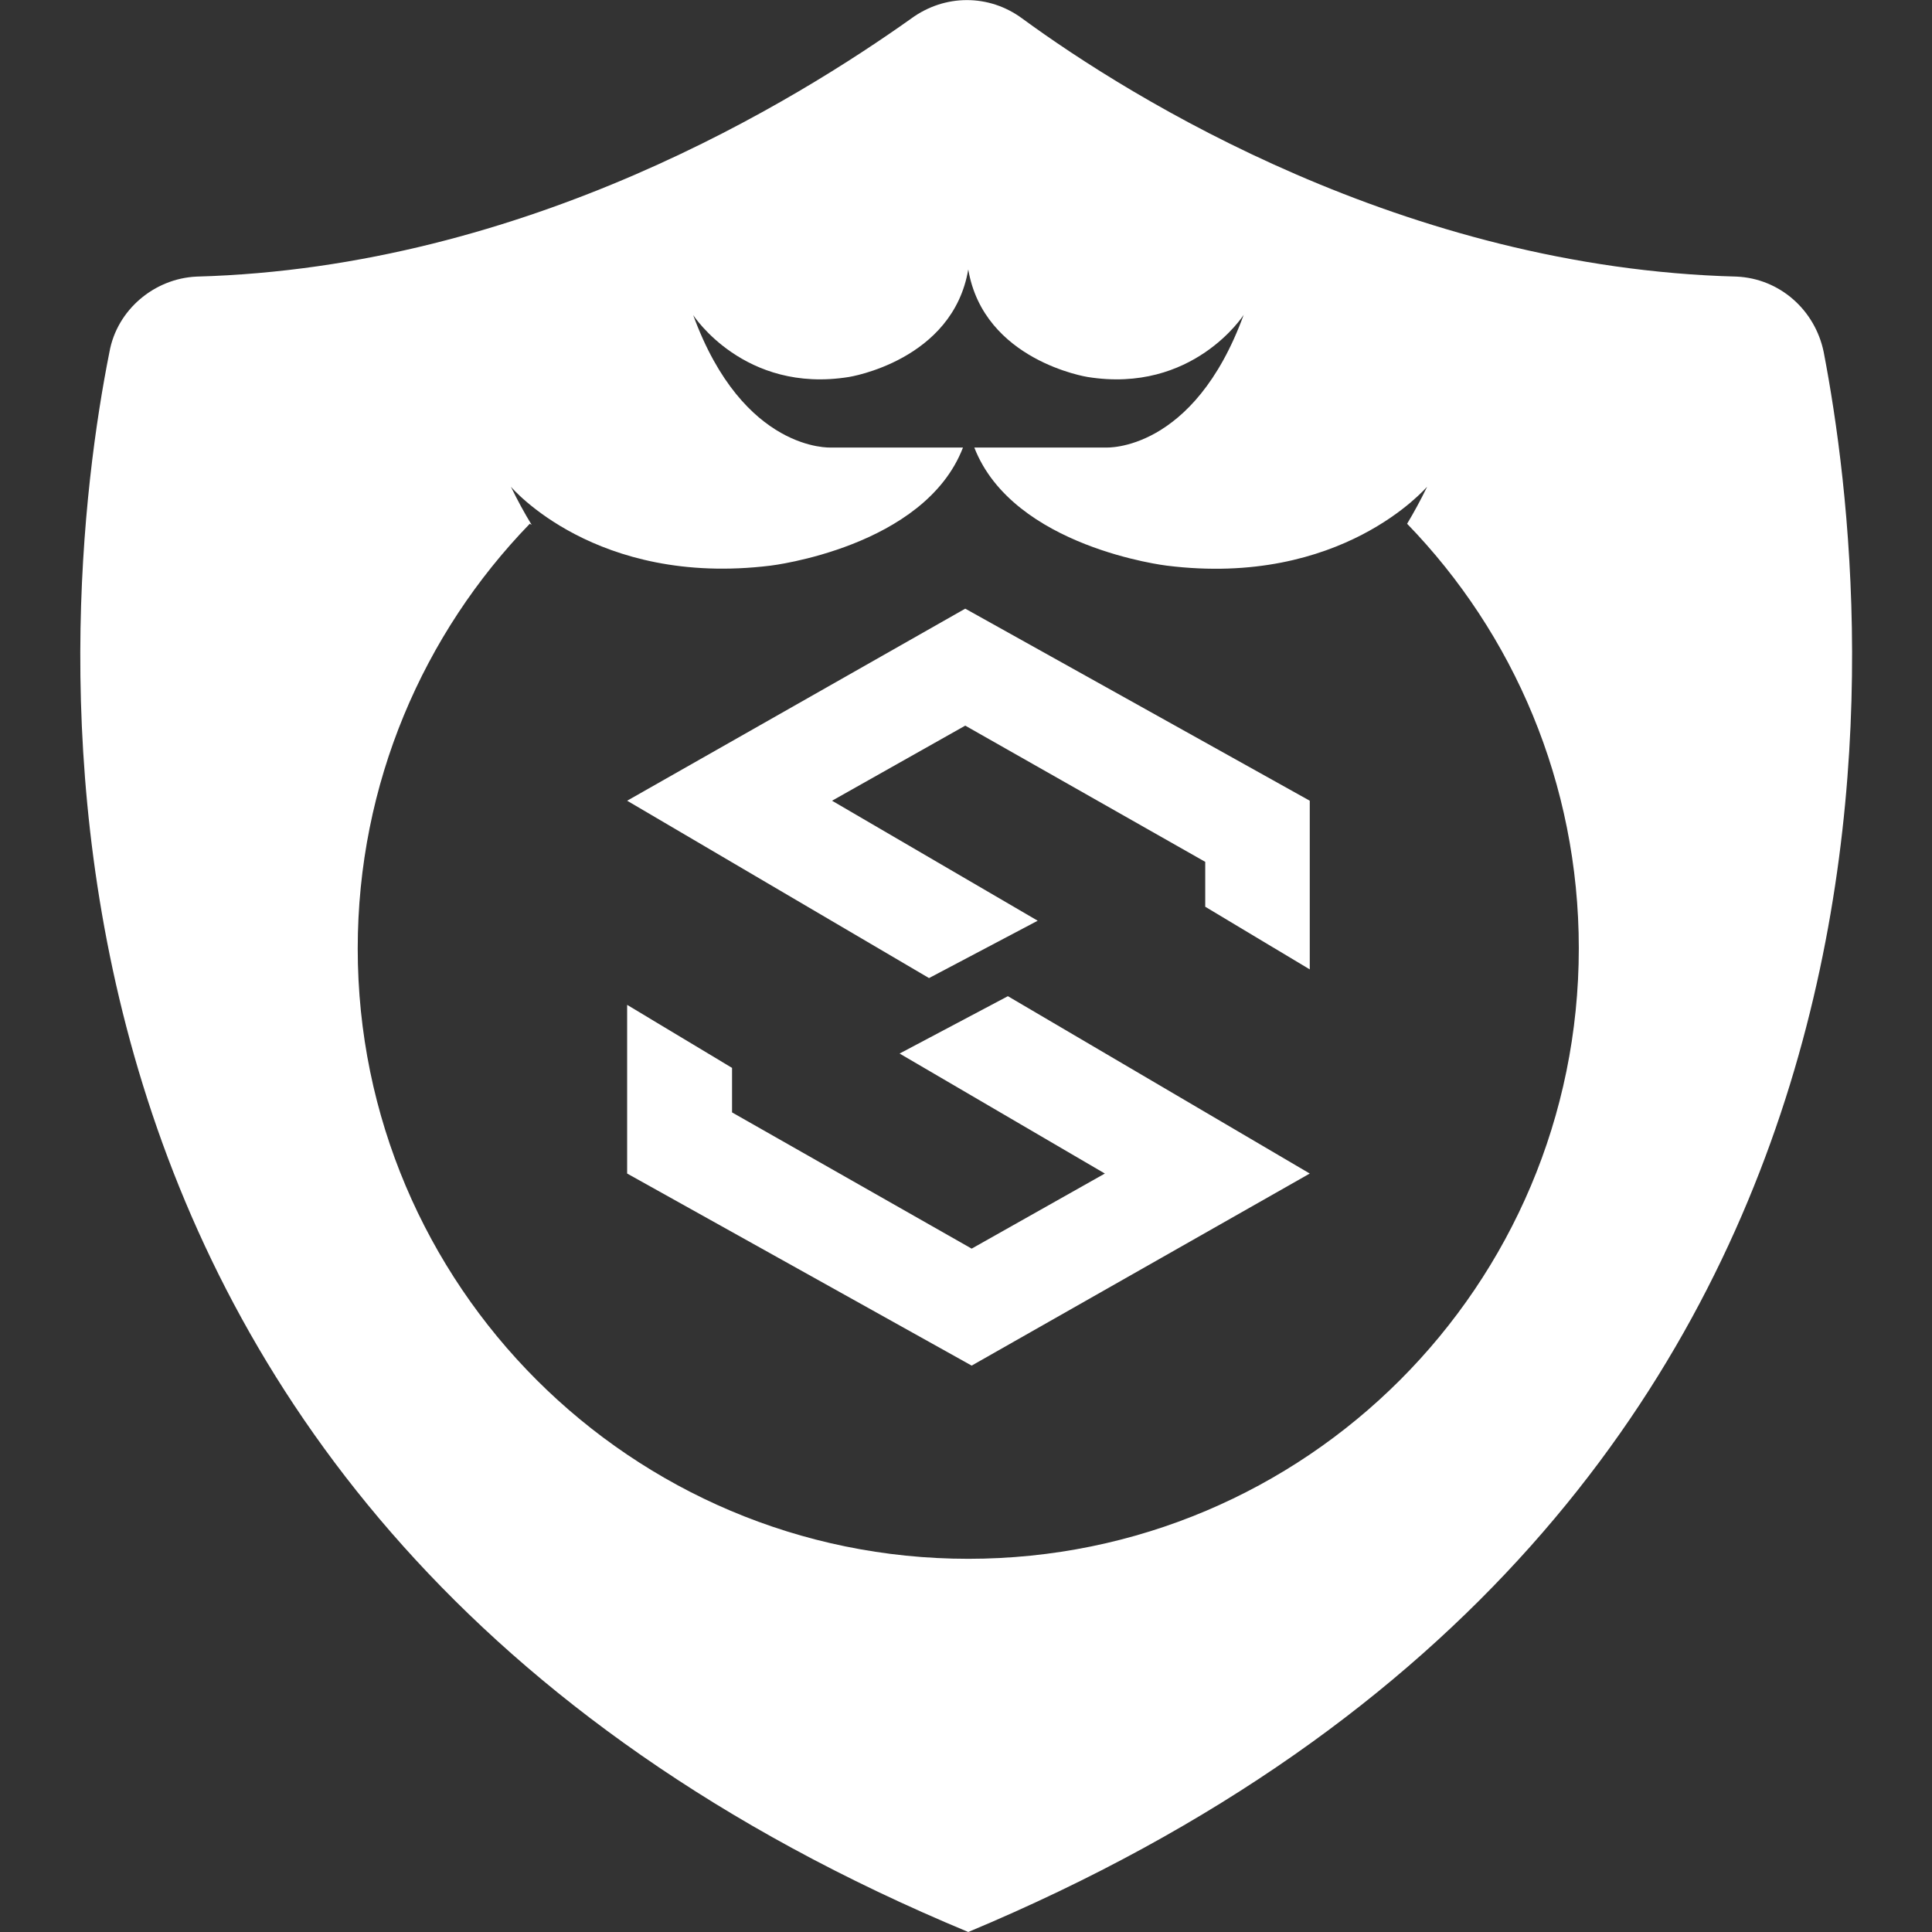
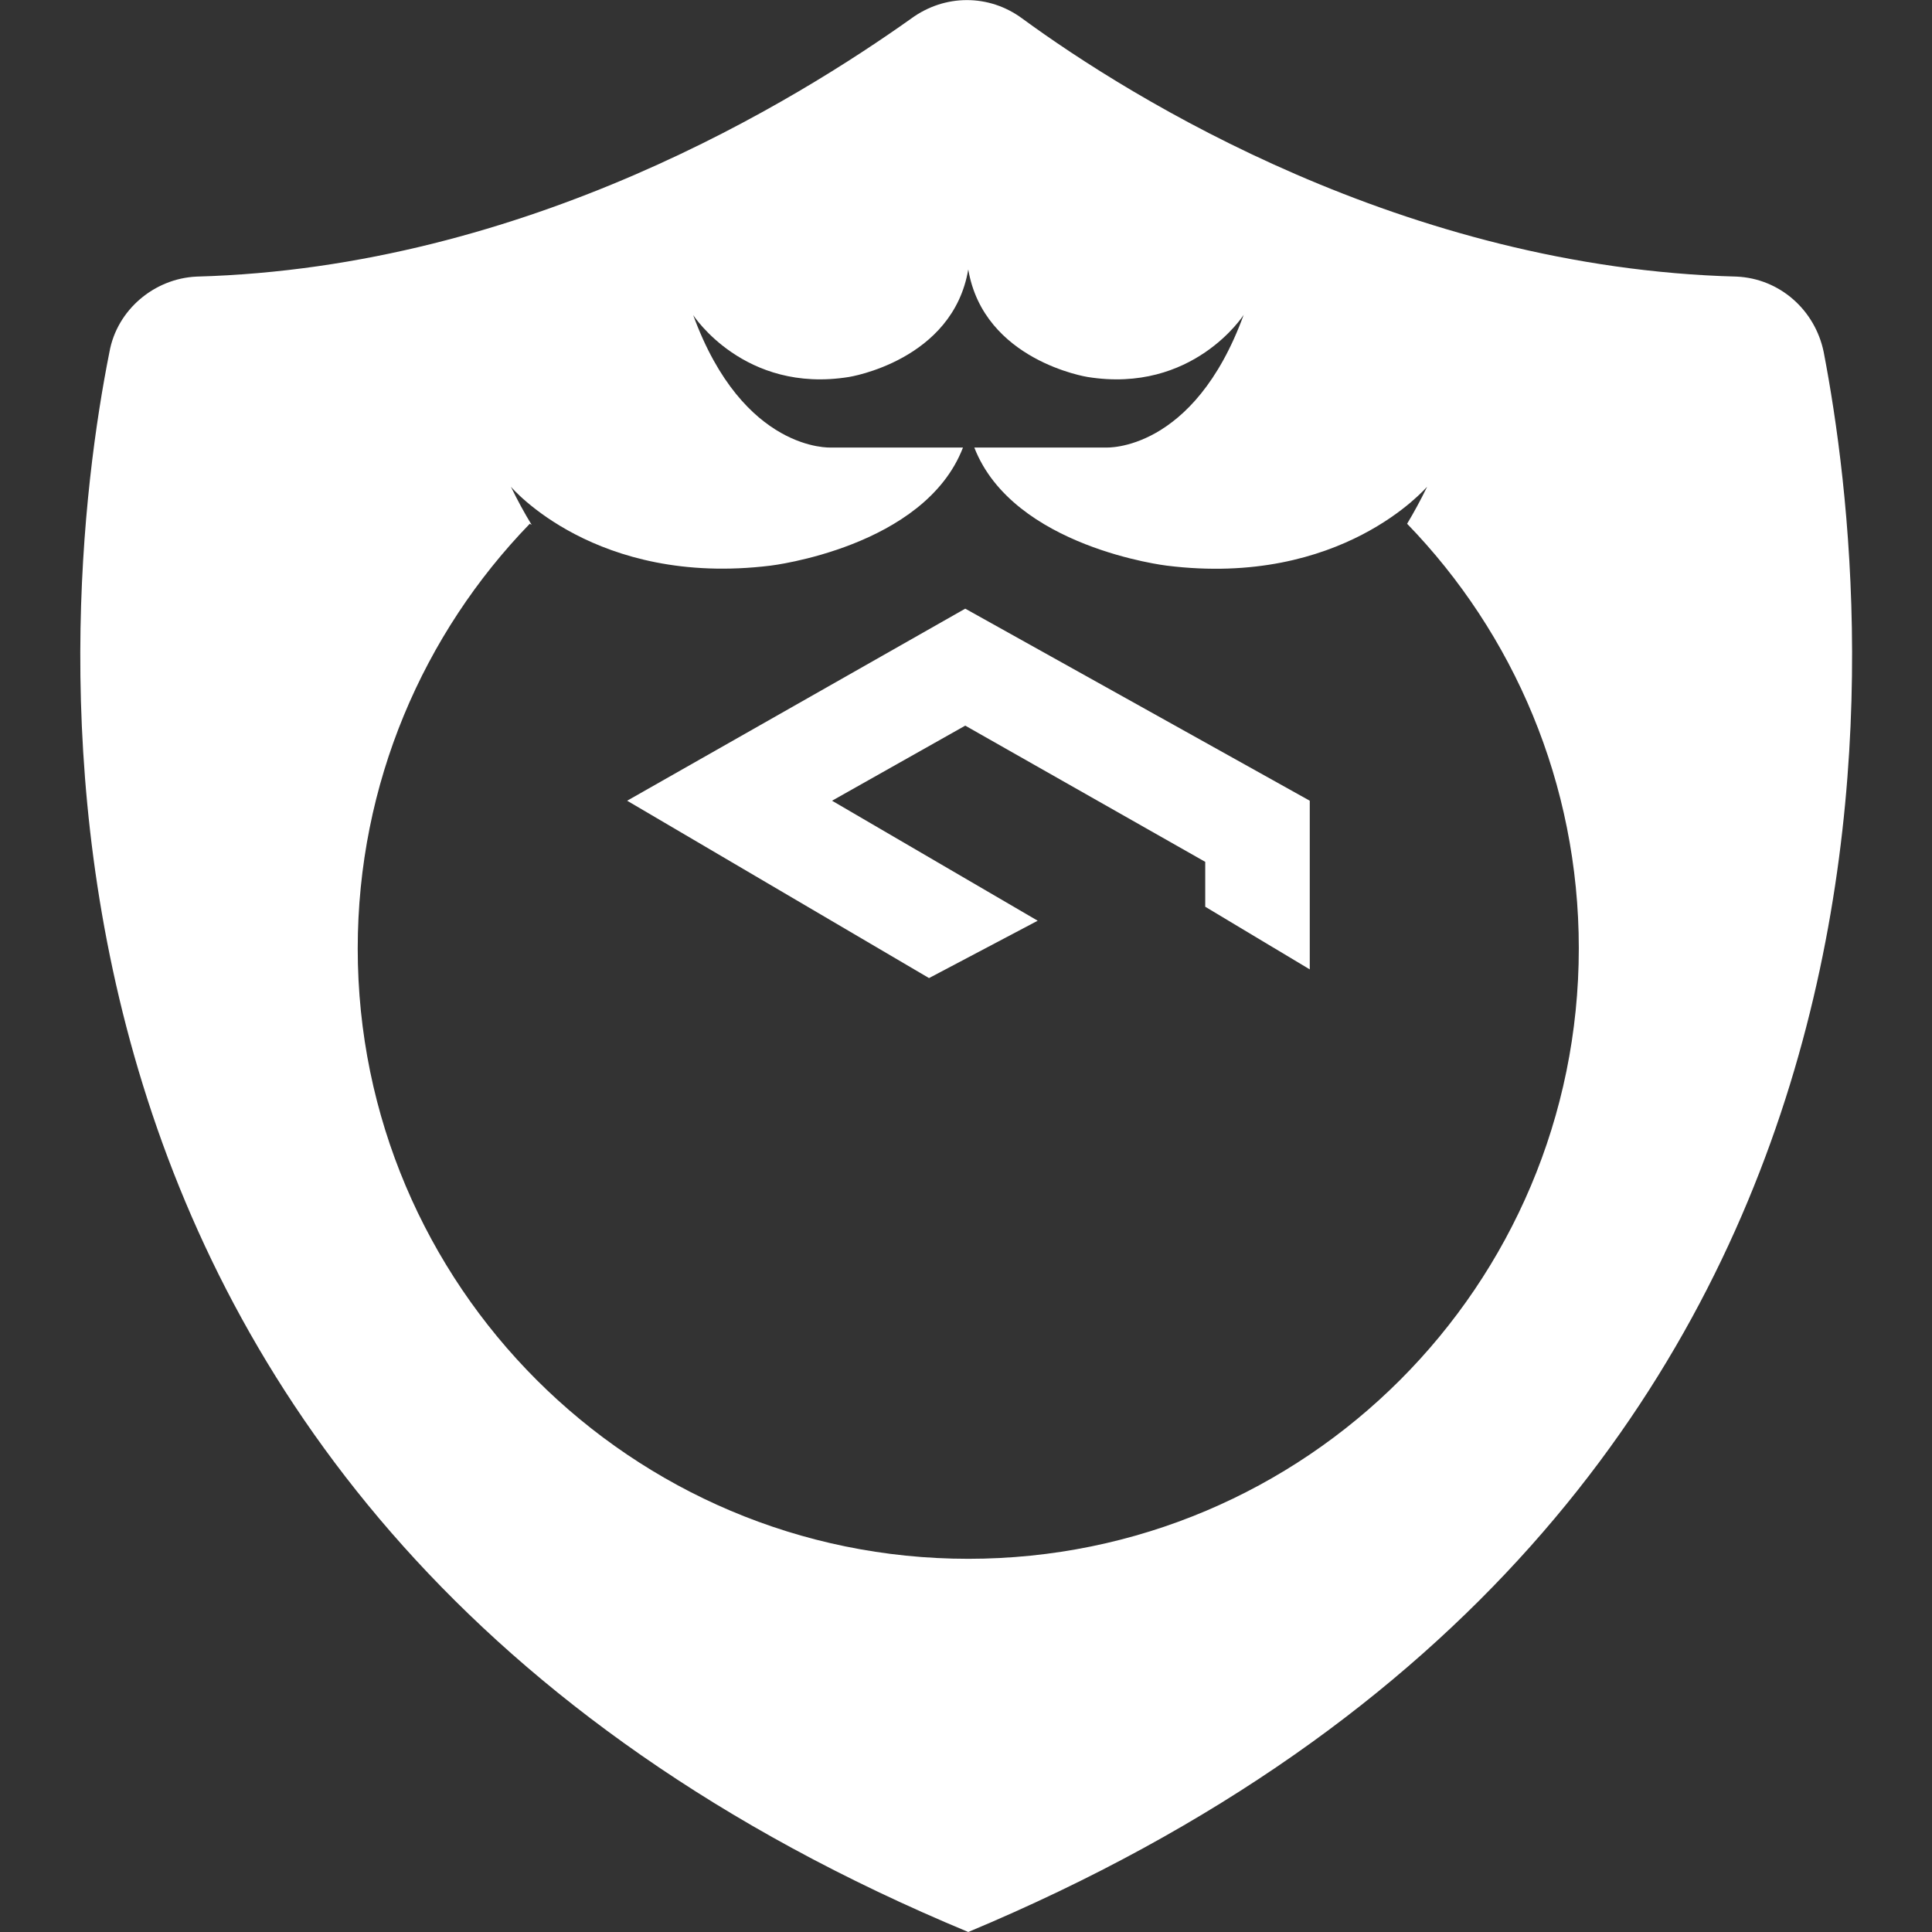
<svg xmlns="http://www.w3.org/2000/svg" version="1.1" id="Layer_1" x="0px" y="0px" viewBox="0 0 512 512" style="enable-background:new 0 0 512 512;" xml:space="preserve">
  <rect x="0" y="0" width="512" height="512" fill="#333333" stroke="none" />
  <style type="text/css">
	.st0{fill:#FFFFFF;}
	.st1{fill-rule:evenodd;clip-rule:evenodd;fill:#FFFFFF;}
</style>
  <path class="st0" d="M483.3,93.3c-2.3-11.2-11.7-19.5-23.1-20C372.3,71,300,26.2,270.9,4.9c-8.8-6.5-20.5-6.5-29.4,0  c-30,21.3-101.5,66-189.4,68.4C40.9,73.8,31,82.1,29,93.3C15,163.5-9.2,401.5,256.6,512C521.5,401.2,496.8,163.5,483.3,93.3z   M256.6,413.1c-89.3,0-161.8-72.5-161.8-161.7c0-43.8,17.4-83.5,45.6-112.6c0.2,0.1,0.3,0.2,0.5,0.3c-1.9-3.1-3.7-6.4-5.5-10.1  c0,0,22.4,26.6,68.8,20.9c0,0,40.8-4.8,51-31.3h-35c0,0-23.2,1.3-36.5-35.1c0,0,13.5,20.9,41.3,16.4c0,0,27.5-4.3,31.6-28.5  c4.1,24.2,31.6,28.5,31.6,28.5c27.9,4.5,41.4-16.4,41.4-16.5c-13.3,36.5-36.5,35.2-36.5,35.2h-34.9c10.3,26.5,51,31.3,51,31.3  c46.4,5.8,68.8-20.8,69-20.9c-1.7,3.5-3.5,6.8-5.3,9.8c28.2,29.1,45.5,68.8,45.5,112.5C418.4,340.7,346,413.1,256.6,413.1z" />
-   <polygon id="path2" class="st1" points="257.5,361.9 347.1,311 267.1,264 238.4,279.2 292.8,311 257.5,330.9 194,294.8 194,283   166.2,266.3 166.2,311 " />
  <polygon id="path" class="st1" points="255.8,161.3 166.2,212.2 246.2,259.2 275,244 220.5,212.2 255.8,192.3 319.4,228.4   319.4,240.3 347.1,256.9 347.1,212.2 " />
</svg>